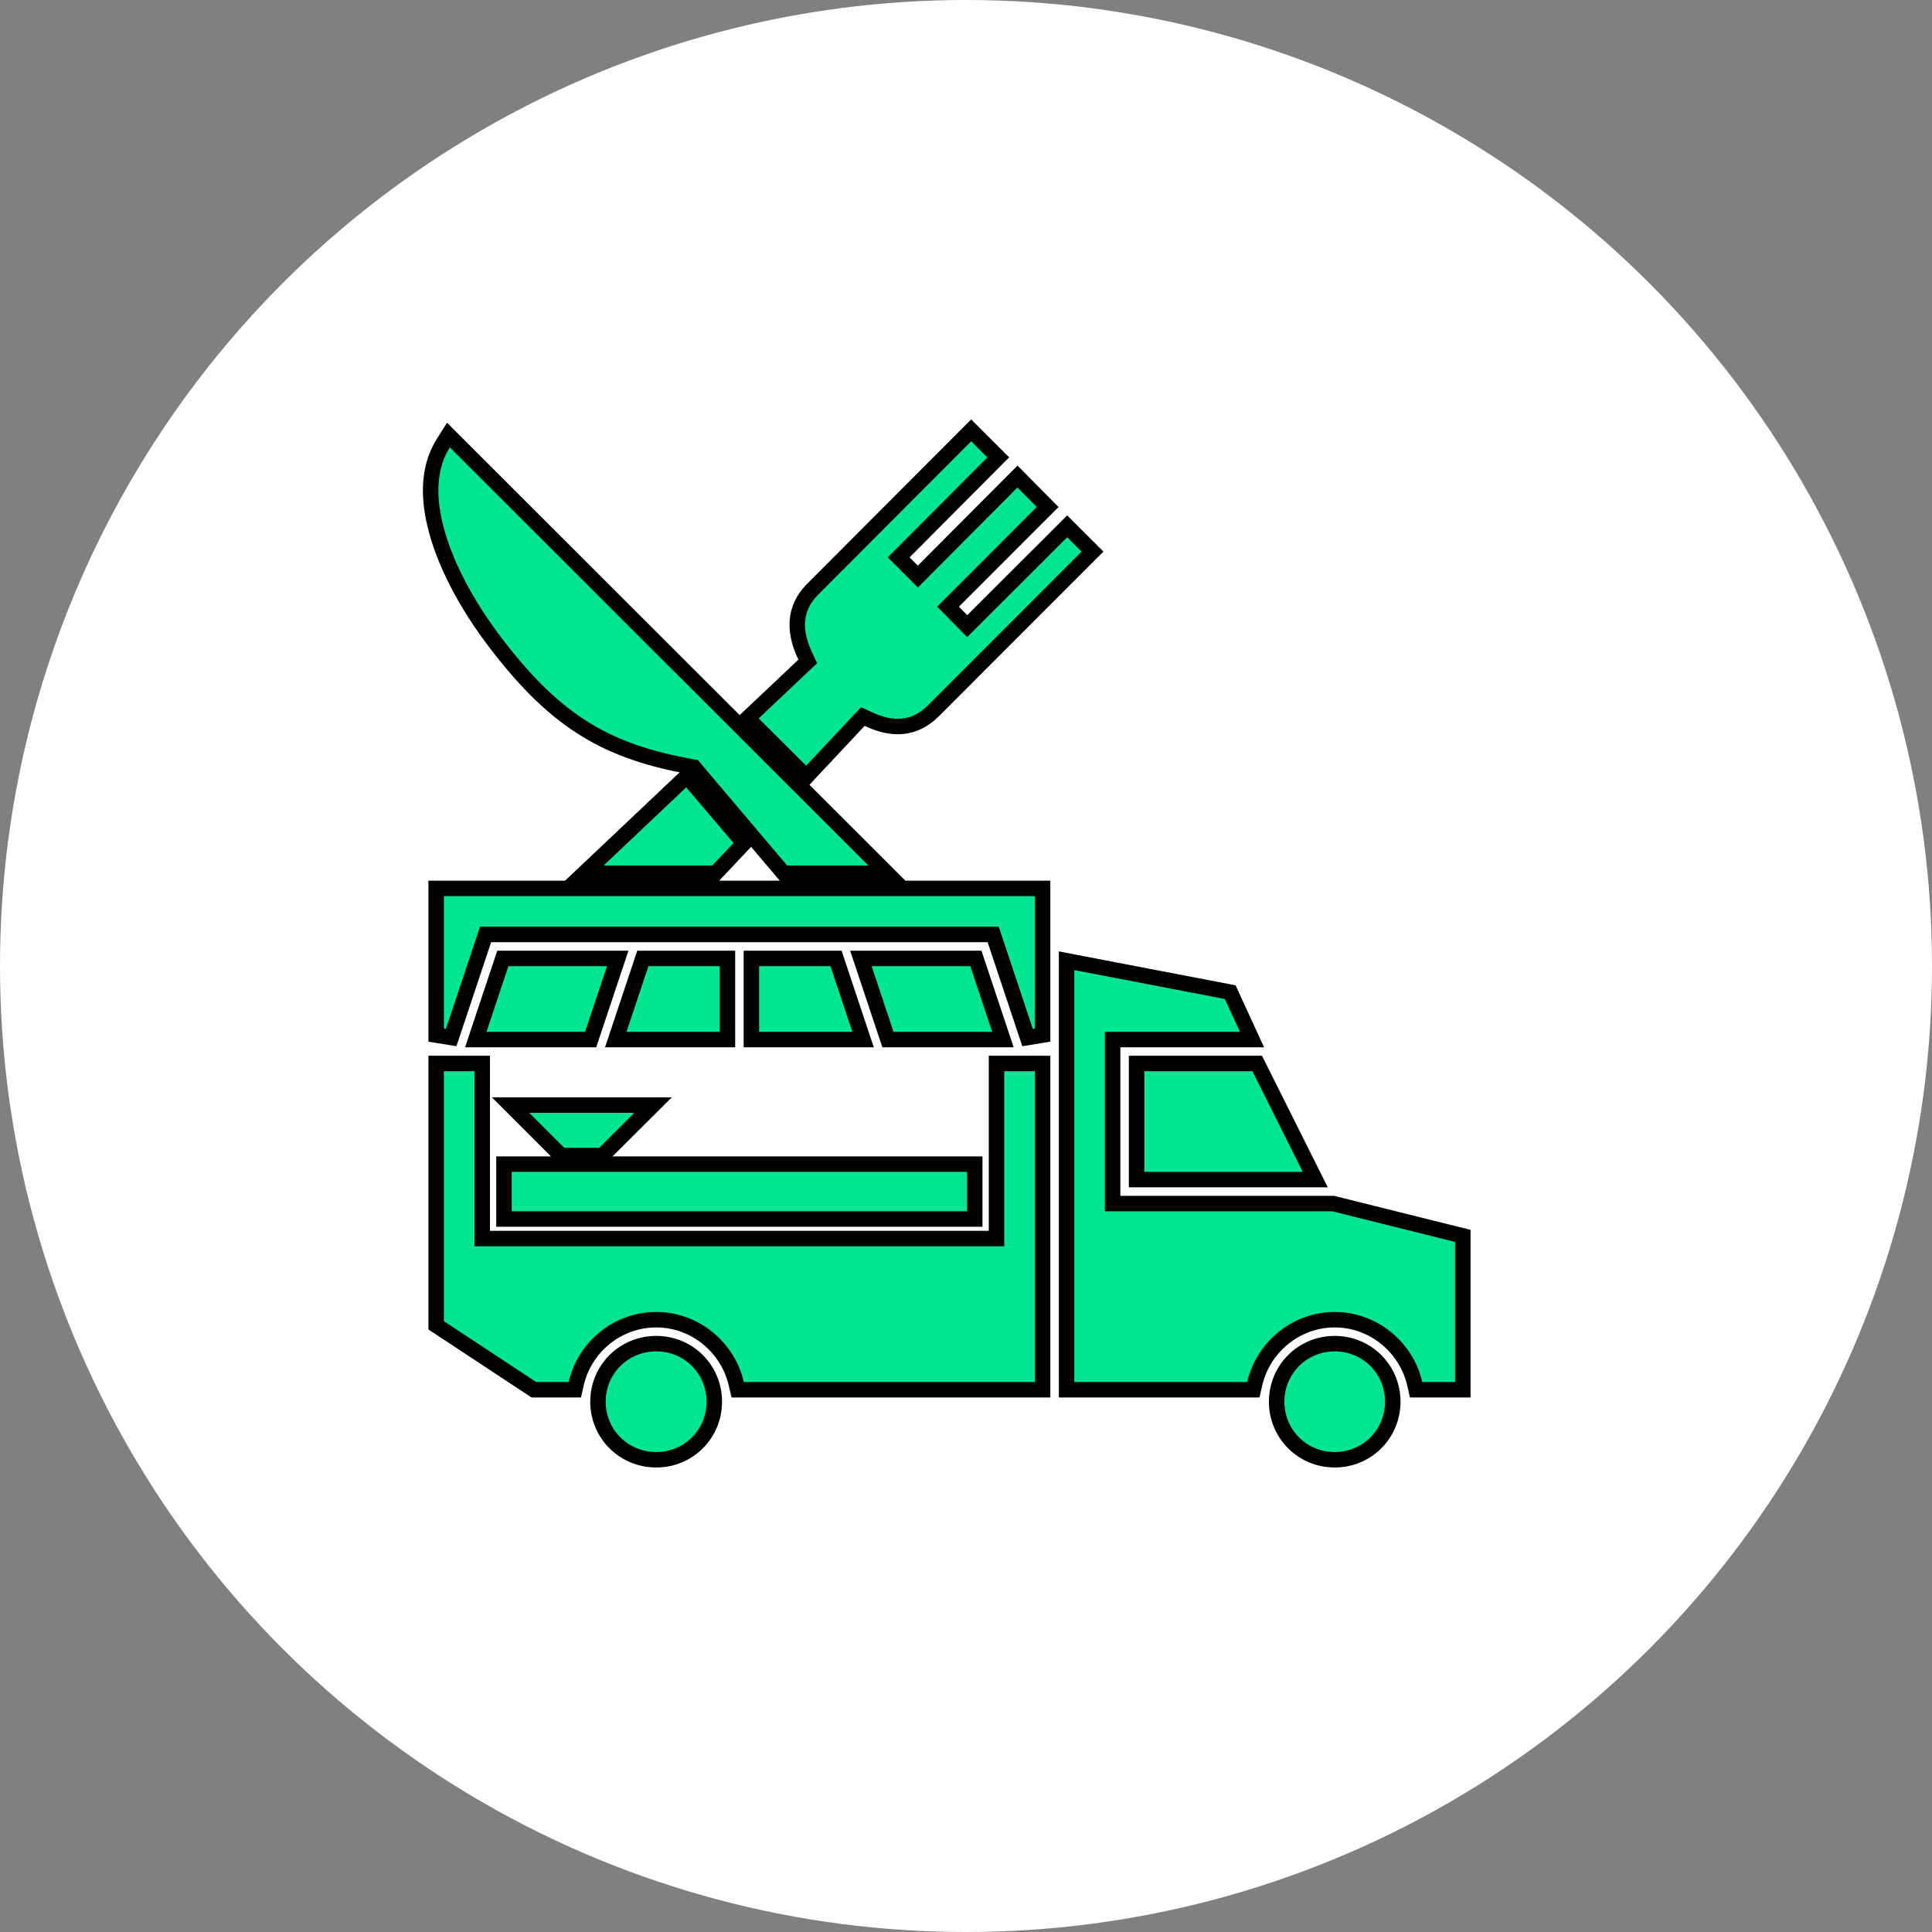
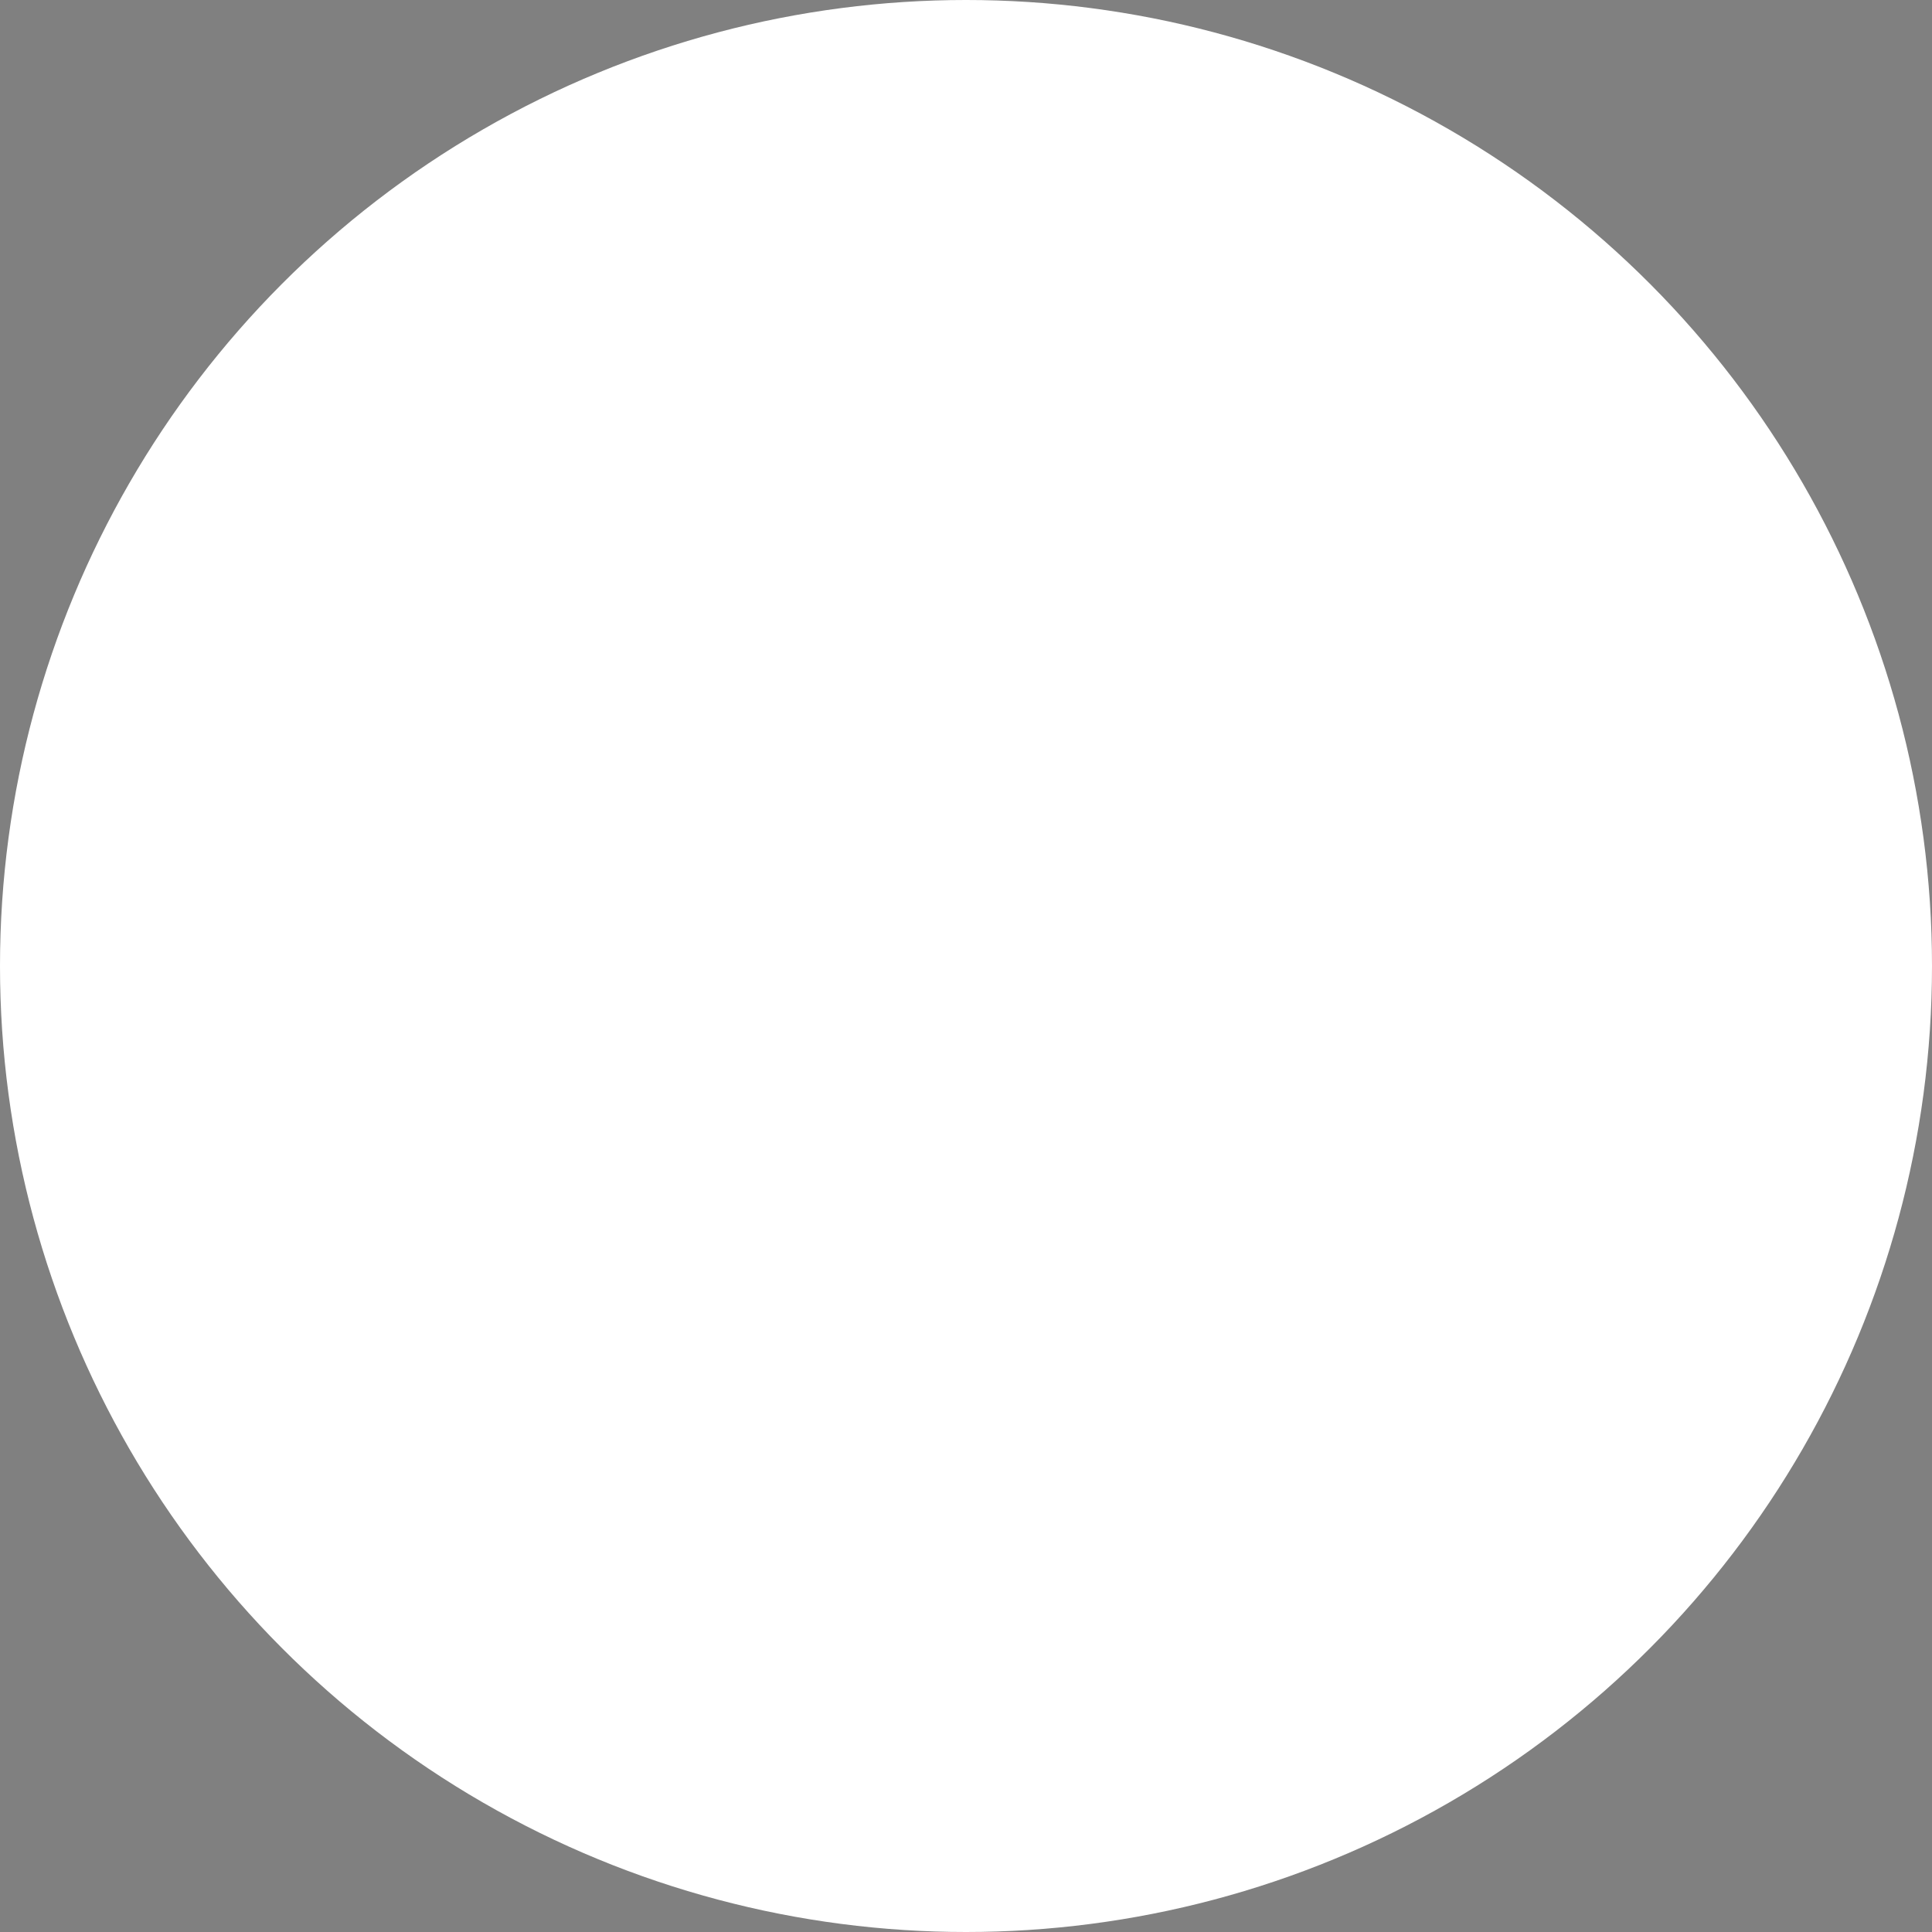
<svg xmlns="http://www.w3.org/2000/svg" width="100" height="100" viewBox="0 0 100 100" fill="none">
  <rect x="0" y="0" width="100" height="100" fill="#808080" stroke="none" />
  <circle cx="50" cy="50" r="50" fill="white" />
-   <path d="M50.551 22.558L50.268 22.275L49.986 22.558L42.057 30.505C42.057 30.506 42.057 30.506 42.056 30.506C41.555 31.005 41.303 31.573 41.269 32.19C41.235 32.794 41.413 33.409 41.706 34.015L41.809 34.236L41.669 34.367L41.668 34.368L38.995 36.894L38.695 37.177L38.987 37.468L41.445 39.915L41.738 40.206L42.019 39.905L44.532 37.223L44.663 37.088L44.876 37.184C45.523 37.504 46.144 37.653 46.734 37.59C47.333 37.526 47.857 37.248 48.313 36.792L48.313 36.792L56.265 28.834L56.548 28.551L56.265 28.268L55.52 27.525L55.237 27.242L54.955 27.525L50.063 32.409L49.071 31.401L53.944 26.524L54.226 26.243L53.946 25.96L52.948 24.952L52.665 24.666L52.38 24.951L47.509 29.844L46.515 28.849L51.387 23.956L51.669 23.673L51.386 23.391L50.551 22.558ZM23.565 22.871L23.21 22.516L22.943 22.941C22.217 24.098 22.13 25.546 22.517 27.164C22.972 29.083 24.116 31.275 25.693 33.327C27.261 35.379 28.713 36.781 30.319 37.765C31.927 38.75 33.663 39.301 35.777 39.685L35.777 39.685L35.782 39.686L35.909 39.708C36.648 40.582 37.387 41.454 38.126 42.326C38.896 43.235 39.666 44.144 40.436 45.055L40.556 45.197H40.742H44.945H45.911L45.227 44.514L23.565 22.871ZM35.824 40.494L35.551 40.173L35.245 40.462L30.97 44.507L30.239 45.197H31.244H36.868H37.041L37.159 45.072L38.258 43.905L38.503 43.644L38.271 43.371L35.824 40.494ZM22.974 45.983H22.574V46.383V53.577L23.353 53.703L25.132 48.369H51.408L53.186 53.703L53.965 53.577V46.383V45.983H53.565H22.974ZM26.314 49.608H26.026L25.935 49.882L24.802 53.28L24.627 53.807H25.182H30.284H30.572L30.663 53.533L31.798 50.135L31.974 49.608H31.419H26.314ZM33.56 49.608H33.272L33.181 49.882L32.048 53.28L31.872 53.807H32.427H37.253H37.653V53.407V50.008V49.608H37.253H33.56ZM39.292 49.608H38.892V50.008V53.407V53.807H39.292H44.118H44.673L44.497 53.28L43.364 49.882L43.273 49.608H42.985H39.292ZM45.115 49.608H44.56L44.735 50.135L45.868 53.533L45.959 53.807H46.247H51.356H51.911L51.736 53.28L50.603 49.882L50.512 49.608H50.224H45.115ZM55.68 49.819L55.205 49.728V50.212V71.532V71.932H55.605H64.554H64.872L64.943 71.622C65.379 69.735 67.08 68.307 69.085 68.307C71.09 68.307 72.791 69.735 73.226 71.622L73.298 71.932H73.616H75.315H75.715V71.532V64.282V63.969L75.412 63.894L69.046 62.307L68.998 62.296H68.949H57.59V53.807H64.18H64.804L64.543 53.239L63.762 51.54L63.676 51.353L63.474 51.315L55.68 49.819ZM22.974 55.046H22.574V55.446V68.382V68.598L22.754 68.716L27.531 71.866L27.631 71.932H27.751H29.433H29.752L29.823 71.62C30.252 69.735 31.951 68.307 33.968 68.307C35.972 68.307 37.674 69.735 38.109 71.622L38.181 71.932H38.499H53.565H53.965V71.532V55.446V55.046H53.565H51.98H51.58V55.446V64.108H24.96V55.446V55.046H24.56H22.974ZM59.23 55.046H58.83V55.446V60.657V61.057H59.23H67.431H68.078L67.789 60.478L65.183 55.267L65.073 55.046H64.826H59.23ZM27.392 57.198H26.426L27.109 57.881L28.921 59.693L29.039 59.81H29.204H31.017H31.182L31.299 59.694L33.117 57.881L33.803 57.198H32.835H27.392ZM26.485 60.257H26.085V60.657V62.696V63.096H26.485H50.054H50.454V62.696V60.657V60.257H50.054H26.485ZM33.968 69.546C32.287 69.546 30.951 70.879 30.951 72.551C30.951 74.223 32.287 75.557 33.968 75.557C35.639 75.557 36.973 74.222 36.973 72.551C36.973 70.88 35.639 69.546 33.968 69.546ZM69.085 69.546C67.414 69.546 66.079 70.88 66.079 72.551C66.079 74.222 67.414 75.557 69.085 75.557C70.756 75.557 72.09 74.222 72.09 72.551C72.09 70.88 70.756 69.546 69.085 69.546Z" fill="#00E593" stroke="black" stroke-width="0.8" />
</svg>